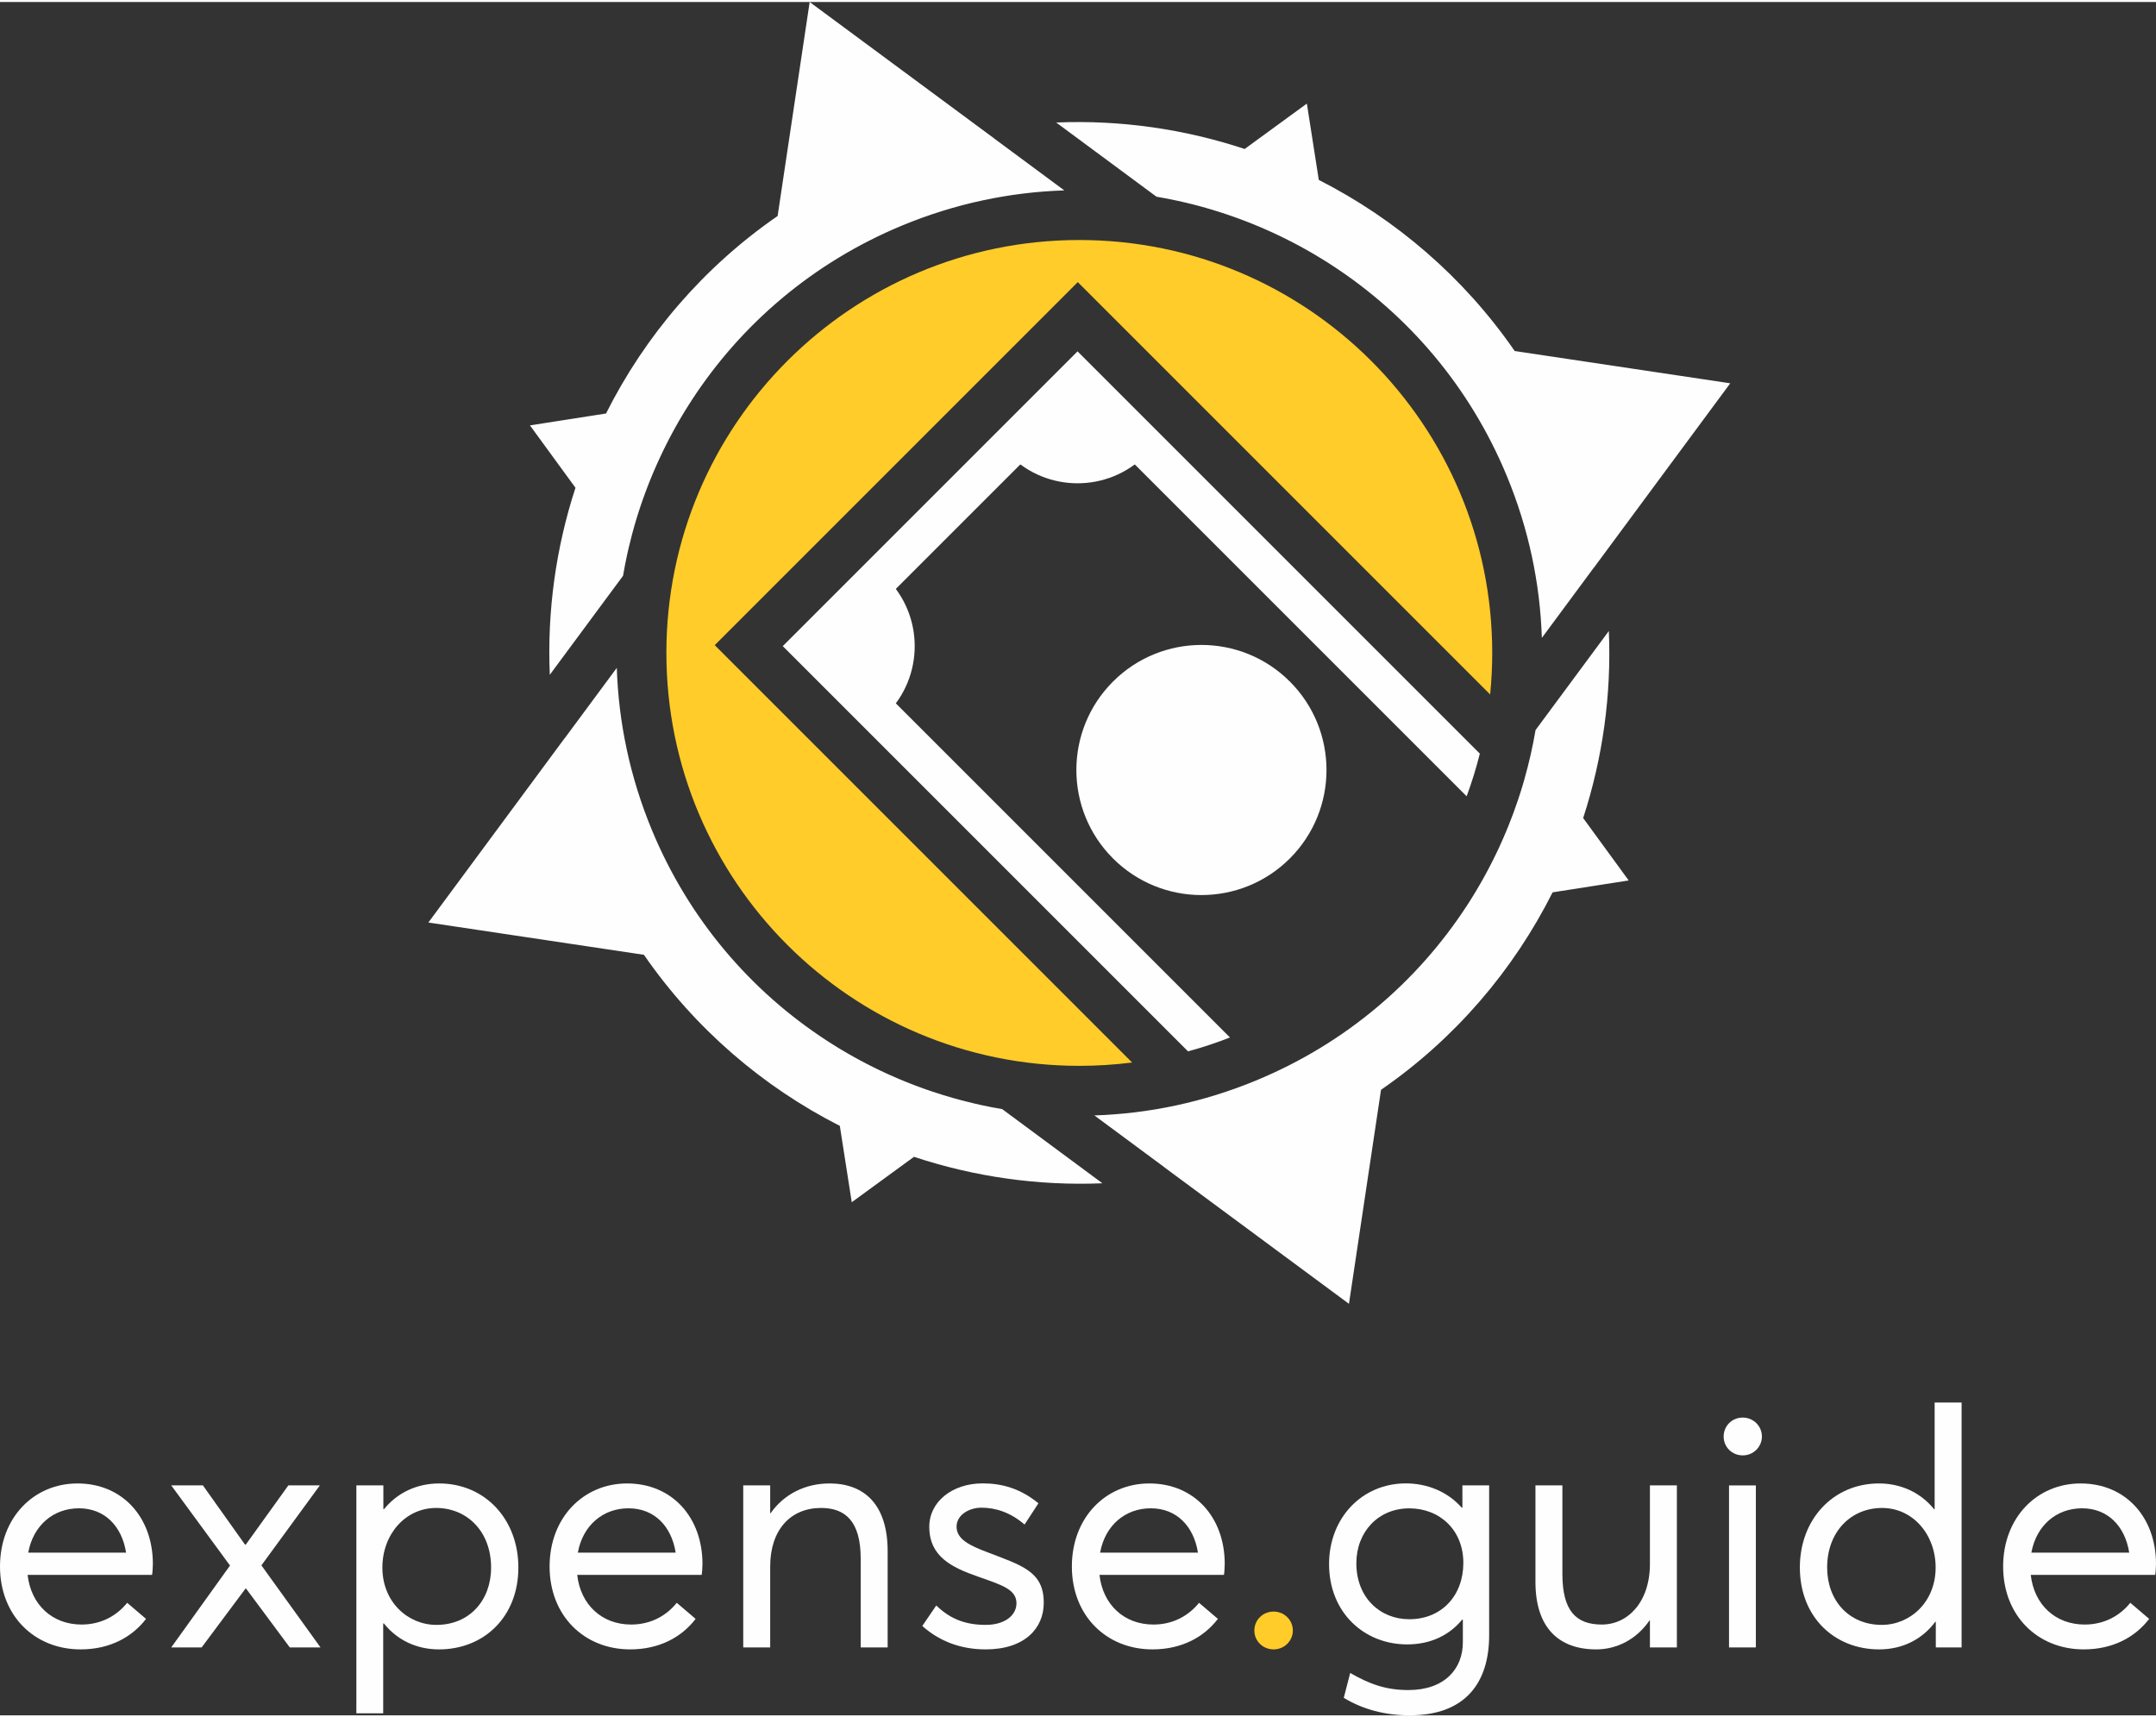
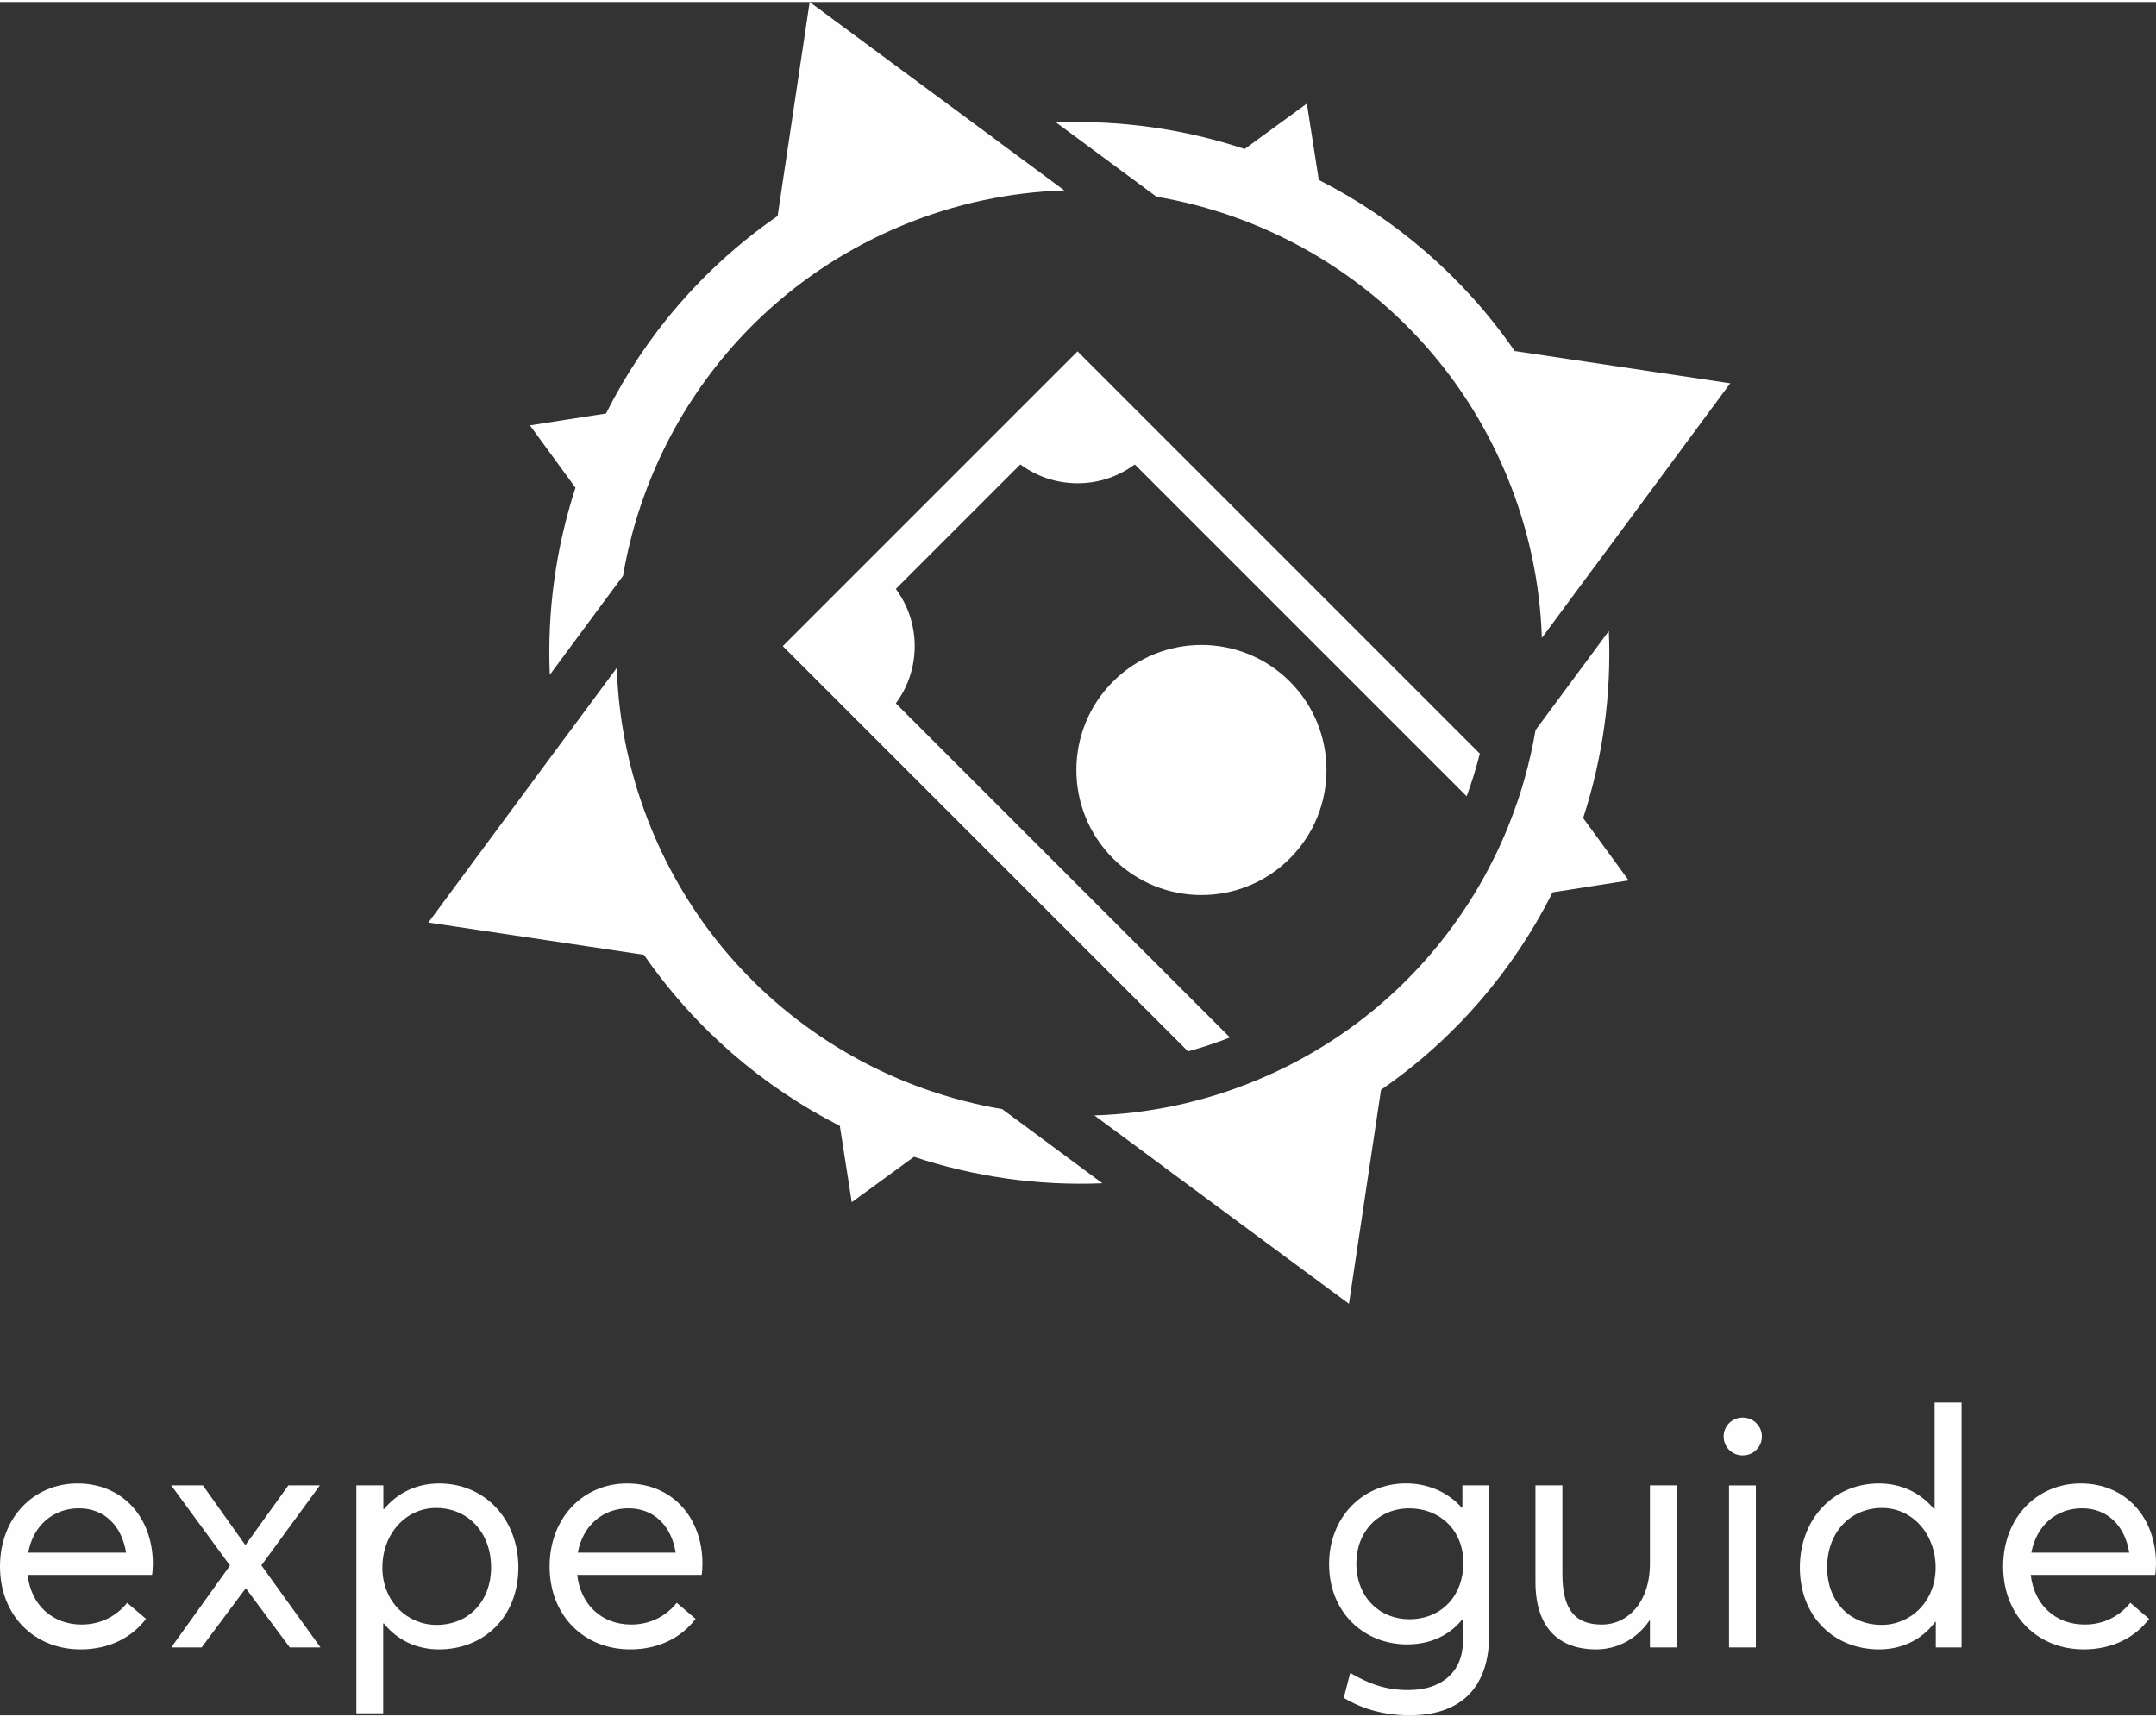
<svg xmlns="http://www.w3.org/2000/svg" xml:space="preserve" width="349px" height="278px" version="1.1" style="shape-rendering:geometricPrecision; text-rendering:geometricPrecision; image-rendering:optimizeQuality; fill-rule:evenodd; clip-rule:evenodd" viewBox="0 0 216480 172038">
  <rect x="0" y="0" width="216480" height="172038" fill="#333333" stroke="none" />
  <defs>
    <style type="text/css">
   
    .fil0 {fill:#FEFEFE}
    .fil1 {fill:#FFCC29}
    .fil2 {fill:#FEFEFE;fill-rule:nonzero}
    .fil3 {fill:#FFCC29;fill-rule:nonzero}
   
  </style>
  </defs>
  <g id="Layer_x0020_1">
    <g id="_721716624">
      <g>
        <path class="fil0" d="M106051 12101c6474,-271 12883,657 18923,2657l6246 -4558 1197 7664c7738,3937 14553,9768 19670,17181l21644 3241 -13688 18510 -5 -5 -5224 7060c-175,-5442 -1314,-10946 -3521,-16272 -3725,-8993 -9951,-16193 -17535,-21130l-226 -146 -37 -25 -190 -121 -228 -143 -459 -283 -230 -140 -231 -138 -231 -137 -233 -136 -48 -29 -185 -105 -234 -133 -453 -252 -17 -10 -237 -130 -134 -72 -103 -54 -238 -127 -239 -125 -59 -31 -180 -91 -239 -121 -223 -113 -18 -8 -242 -119 -241 -118 -146 -72 -97 -45 -242 -115 -244 -113 -70 -34 -77 -34 -343 -154 -237 -107 -7 -3 -247 -108 -385 -165 -22 -10 -87 -37 -497 -206 -82 -34 -167 -67 -465 -183 -36 -13 -2 -1 -249 -95 -252 -95 -173 -65 -79 -29 -506 -182 -93 -33 -33 -12 -382 -132 -255 -87 -12 -4 -3 -1 -495 -162 -187 -61 -70 -22 -514 -159 -105 -33 -153 -45 -517 -151 -23 -6 -495 -138 -200 -55 -60 -15 -261 -68 -260 -68 -117 -29 -144 -36 -262 -64 -261 -63 -34 -8 -33 -7 -617 -140 -55 -12 -50 -10 -264 -56c-604,-127 -1210,-243 -1816,-347l-10068 -7448zm3828 99699c5442,-175 10946,-1314 16272,-3521l1 -1c8992,-3724 16191,-9949 21129,-17533l146 -225 25 -39 121 -189 143 -228 122 -195 20 -34 141 -230 140 -230 74 -122 64 -109 273 -465 29 -49 105 -184 133 -234 118 -209 14 -25 130 -236 192 -353 10 -19 54 -102 252 -476 31 -59 91 -179 121 -239 113 -224 8 -17 119 -241 186 -383 4 -7 45 -94 229 -487 33 -72 189 -419 107 -239 3 -6 283 -655 37 -86 206 -497 34 -83 7 -17c356,-881 686,-1771 988,-2673l4 -14 224 -686 22 -68 159 -514 33 -108 195 -667 6 -24c459,-1618 833,-3267 1118,-4931l7357 -9944c276,6427 -626,12786 -2578,18781l4572 6265 -7640 1194c-3926,7813 -9778,14683 -17228,19828l-3219 21489 -18509 -13688 5 -5 -7061 -5225zm-47948 -44935c175,5442 1314,10944 3521,16271l1 2c3726,8994 9950,16193 17534,21131l226 146 40 26 189 119 227 143 195 123 34 20 230 141 230 140 124 74 108 64 464 274 51 29 183 105 445 251 24 13 236 130 236 129 136 74 100 53 238 126 239 125 61 33 178 90 240 122 225 114 15 6 241 119 381 185 12 6 91 44 474 222 12 5 73 35 172 77 245 111 83 37 277 122 378 165 163 70 85 35 497 206 85 34 414 165 250 98 5 2 246 94 252 95 176 66 75 27 253 92 253 91 97 35 157 54 255 88 255 87 15 5 4 1c673,226 1353,435 2035,631l28 7 695 191 57 16c434,116 868,224 1305,327l38 9 705 160 46 10c691,151 1385,285 2084,402l10063 7447c-6474,271 -12881,-657 -18921,-2657l-6248 4560 -1197 -7666c-7739,-3936 -14551,-9769 -19670,-17179l-21644 -3241 13687 -18512 5 5 5225 -7060zm37874 -53172l7062 5225c-5441,173 -10946,1314 -16272,3520 -8994,3726 -16197,9950 -21133,17535l-146 226 -25 39 -121 189 -143 228 -143 228 -141 230 -140 230 -74 122 -64 109 -138 231 -136 233 -28 48 -106 185 -132 235 -119 208 -13 26 -130 236 -129 236 -127 238 -126 237 -125 239 -31 60 -91 179 -122 240 -113 224 -7 17 -119 241 -119 242 -71 148 -45 94 -222 475 -5 12 -34 71 -78 173 -179 399 -39 85 -2 7 -26 59 -189 434 -69 162 -37 86 -194 468 -12 29 -34 83 -67 166 -99 250 -98 249 -2 4 -94 248 -160 427 -29 76 -183 507 -34 95 -56 158 -175 508 -4 15 -164 497 -60 188 -22 68 -80 257 -80 257 -32 108 -45 149 -151 517 -7 25 -9 34 -182 662 -16 58c-115,433 -224,870 -327,1307l-9 37 -159 699 -1 4 -10 48c-151,691 -285,1384 -402,2082l-7355 9941c-275,-6425 624,-12783 2578,-18779l-4571 -6264 7638 -1193c3924,-7814 9777,-14686 17230,-19831l3218 -21487 18512 13687 -6 5z" />
-         <path class="fil1" d="M66911 65358c0,22899 18563,41463 41461,41463 1806,0 3582,-116 5328,-339l-26 4 -41908 -41908 36452 -36452 41406 41406c137,-1372 208,-2764 208,-4172 0,-22899 -18563,-41461 -41461,-41461 -22899,0 -41461,18563 -41461,41461z" />
        <g>
          <path class="fil0" d="M108194 35078l-29599 29599 40690 40690c1438,-391 2844,-857 4214,-1394l-39296 -39296 23991 -23991 39069 39069c516,-1395 958,-2823 1324,-4283l-40394 -40394z" />
          <path class="fil0" d="M111754 68236c-4904,4904 -4904,12855 0,17759 4904,4904 12855,4904 17759,0 4904,-4904 4904,-12856 0,-17759 -4904,-4904 -12856,-4904 -17759,0z" />
          <path class="fil0" d="M101376 45501c3767,3767 9874,3767 13642,0l-6821 -6822 -6820 6822z" />
          <path class="fil0" d="M89019 57858c3767,3767 3767,9874 0,13642l-6822 -6821 6822 -6820z" />
        </g>
      </g>
      <path class="fil2" d="M15349 156834c0,-4667 -3036,-8081 -7569,-8081 -4388,0 -7780,3431 -7780,8337 0,4951 3475,8325 8092,8325 2968,0 5184,-1253 6571,-3063l-1894 -1615c-1007,1253 -2556,2183 -4583,2183 -2919,0 -5073,-1971 -5413,-4984l12514 0 -17 -17c34,-134 78,-697 78,-1086l0 0zm-7424 -5586c2578,0 4311,1782 4734,4450l-9824 0c507,-2763 2545,-4450 5090,-4450l0 0z" />
      <polygon id="1" class="fil2" points="29099,165221 32184,165221 26247,156978 32117,148947 28954,148947 24682,154890 24599,154890 20372,148947 17192,148947 23095,156995 17192,165221 20244,165221 24649,159312 24710,159312 " />
      <path id="2" class="fil2" d="M44097 148753c-2206,0 -4183,908 -5536,2578l-67 0 0 -2384 -2712 0 0 22890 2695 0 0 -9028 67 0c1309,1637 3235,2606 5536,2606 4495,0 7969,-3246 7969,-8225 0,-4829 -3341,-8437 -7952,-8437l0 0zm-273 14201c-2880,0 -5430,-2305 -5430,-5753 0,-3352 2322,-5987 5397,-5987 3102,0 5519,2356 5519,5987 0,3286 -2172,5753 -5485,5753l0 0z" />
      <path id="3" class="fil2" d="M70533 156834c0,-4667 -3036,-8081 -7569,-8081 -4388,0 -7780,3431 -7780,8337 0,4951 3475,8325 8092,8325 2968,0 5184,-1253 6571,-3063l-1894 -1615c-1007,1253 -2556,2183 -4583,2183 -2919,0 -5073,-1971 -5413,-4984l12514 0 -17 -17c34,-134 78,-697 78,-1086l0 0zm-7424 -5586c2578,0 4311,1782 4734,4450l-9824 0c507,-2763 2545,-4450 5090,-4450l0 0z" />
-       <path id="4" class="fil2" d="M83293 148753c-2417,0 -4556,1052 -5915,2985l-45 0 0 -2791 -2706 0 0 16273 2706 0 0 -8131c0,-3670 2038,-5876 5107,-5876 2384,0 3982,1275 3982,5096l0 8911 2706 0 0 -9663c0,-4666 -2328,-6805 -5836,-6805l0 0z" />
-       <path id="5" class="fil2" d="M98970 165415c3921,0 5831,-2122 5831,-4666 17,-3180 -2239,-3771 -5664,-5091 -1755,-668 -3090,-1291 -3090,-2562 0,-1181 1258,-1910 2500,-1910 1392,0 2896,457 4328,1693l1392 -2133c-1799,-1476 -3642,-2000 -5592,-2000 -3101,0 -5368,1872 -5368,4350 0,2985 2222,4077 4879,5007 2372,836 3876,1275 3876,2679 0,1192 -1141,2172 -3090,2172 -2289,0 -3704,-752 -4968,-1944l-1398 2055c1593,1420 3688,2350 6366,2350l0 0z" />
-       <path id="6" class="fil2" d="M122973 156834c0,-4667 -3036,-8081 -7569,-8081 -4388,0 -7780,3431 -7780,8337 0,4951 3475,8325 8092,8325 2968,0 5184,-1253 6571,-3063l-1894 -1615c-1007,1253 -2556,2183 -4583,2183 -2919,0 -5073,-1971 -5413,-4984l12514 0 -17 -17c34,-134 78,-697 78,-1086l0 0zm-7424 -5586c2578,0 4311,1782 4734,4450l-9824 0c507,-2763 2545,-4450 5090,-4450l0 0z" />
      <path id="7" class="fil2" d="M146837 148947l0 2239 -67 0c-1403,-1593 -3442,-2439 -5608,-2439 -4422,0 -7713,3486 -7713,8098 0,4873 3520,8069 7841,8069 2351,0 4222,-913 5514,-2478l78 0 0 2267c0,2651 -1810,4795 -5475,4795 -2316,0 -3949,-635 -5836,-1716l-646 2496c1932,1175 4182,1760 6610,1760 5659,0 7987,-3341 7987,-8036l0 -15054 -2684 0zm-5335 13439c-2919,0 -5313,-2155 -5313,-5620 0,-3146 2200,-5513 5313,-5513 3069,0 5430,2188 5430,5474 0,3258 -2150,5659 -5430,5659l0 0z" />
      <path id="8" class="fil2" d="M165666 148947l0 7875c0,3865 -2234,6098 -4829,6098 -2589,0 -3960,-1370 -3960,-5073l0 -8900 -2706 0 0 9685c0,4628 2361,6783 6098,6783 2105,0 4060,-1024 5352,-2901l45 0 0 2706 2706 0 0 -16273 -2706 0z" />
      <path id="9" class="fil2" d="M174989 145935c1058,0 1921,-847 1921,-1894 0,-1058 -863,-1904 -1921,-1904 -1092,0 -1921,847 -1921,1904 0,1047 830,1894 1921,1894zm-1381 19286l2695 0 0 -16273 -2695 0 0 16273z" />
      <path id="10" class="fil2" d="M194253 140627l0 10721 -45 0c-1359,-1687 -3352,-2595 -5541,-2595 -4606,0 -7947,3609 -7947,8432 0,4985 3475,8231 7963,8231 2373,0 4345,-1035 5637,-2773l50 0 0 2578 2590 0 0 -24594 -2707 0zm-5307 22327c-3314,0 -5485,-2467 -5485,-5753 0,-3631 2417,-5987 5519,-5987 3058,0 5374,2635 5374,5987 0,3448 -2551,5753 -5408,5753l0 0z" />
      <path id="11" class="fil2" d="M216480 156834c0,-4667 -3036,-8081 -7569,-8081 -4388,0 -7780,3431 -7780,8337 0,4951 3475,8325 8092,8325 2968,0 5184,-1253 6571,-3063l-1894 -1615c-1007,1253 -2556,2183 -4583,2183 -2919,0 -5073,-1971 -5413,-4984l12514 0 -17 -17c34,-134 78,-697 78,-1086l0 0zm-7424 -5586c2578,0 4311,1782 4734,4450l-9824 0c507,-2763 2545,-4450 5090,-4450l0 0z" />
-       <path id="12" class="fil3" d="M127885 165415c1064,0 1927,-847 1927,-1894 0,-1058 -863,-1904 -1927,-1904 -1092,0 -1938,847 -1938,1904 0,1047 847,1894 1938,1894z" />
    </g>
  </g>
</svg>